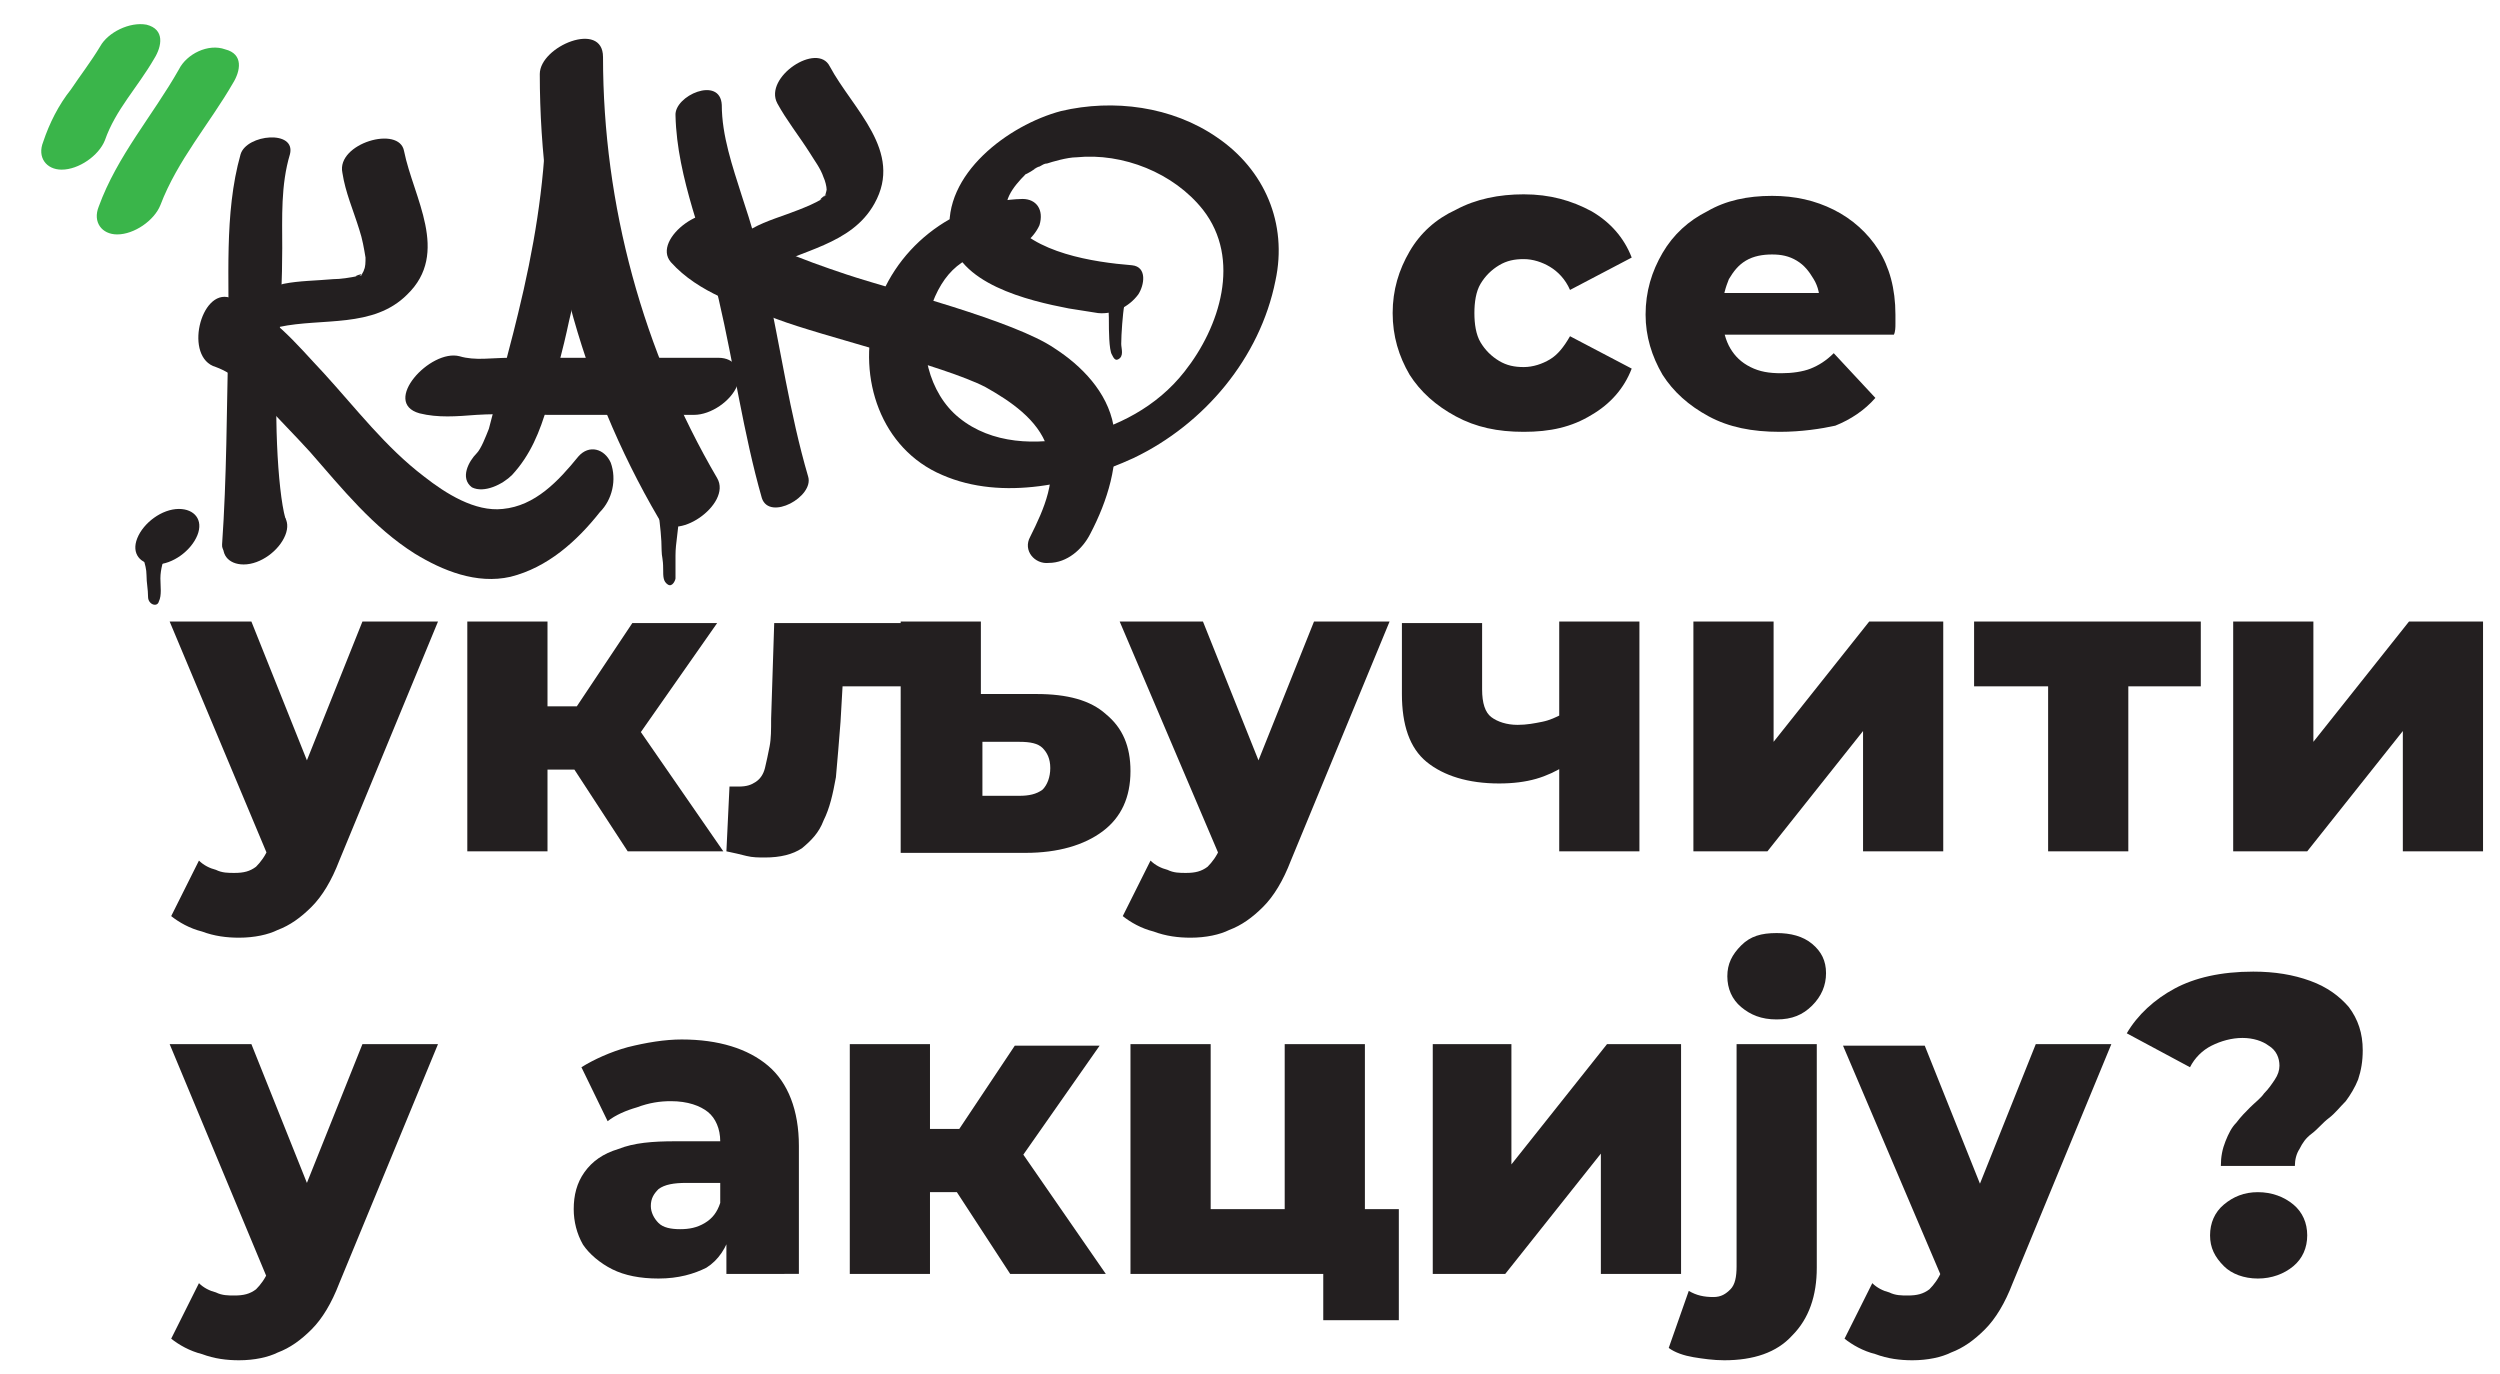
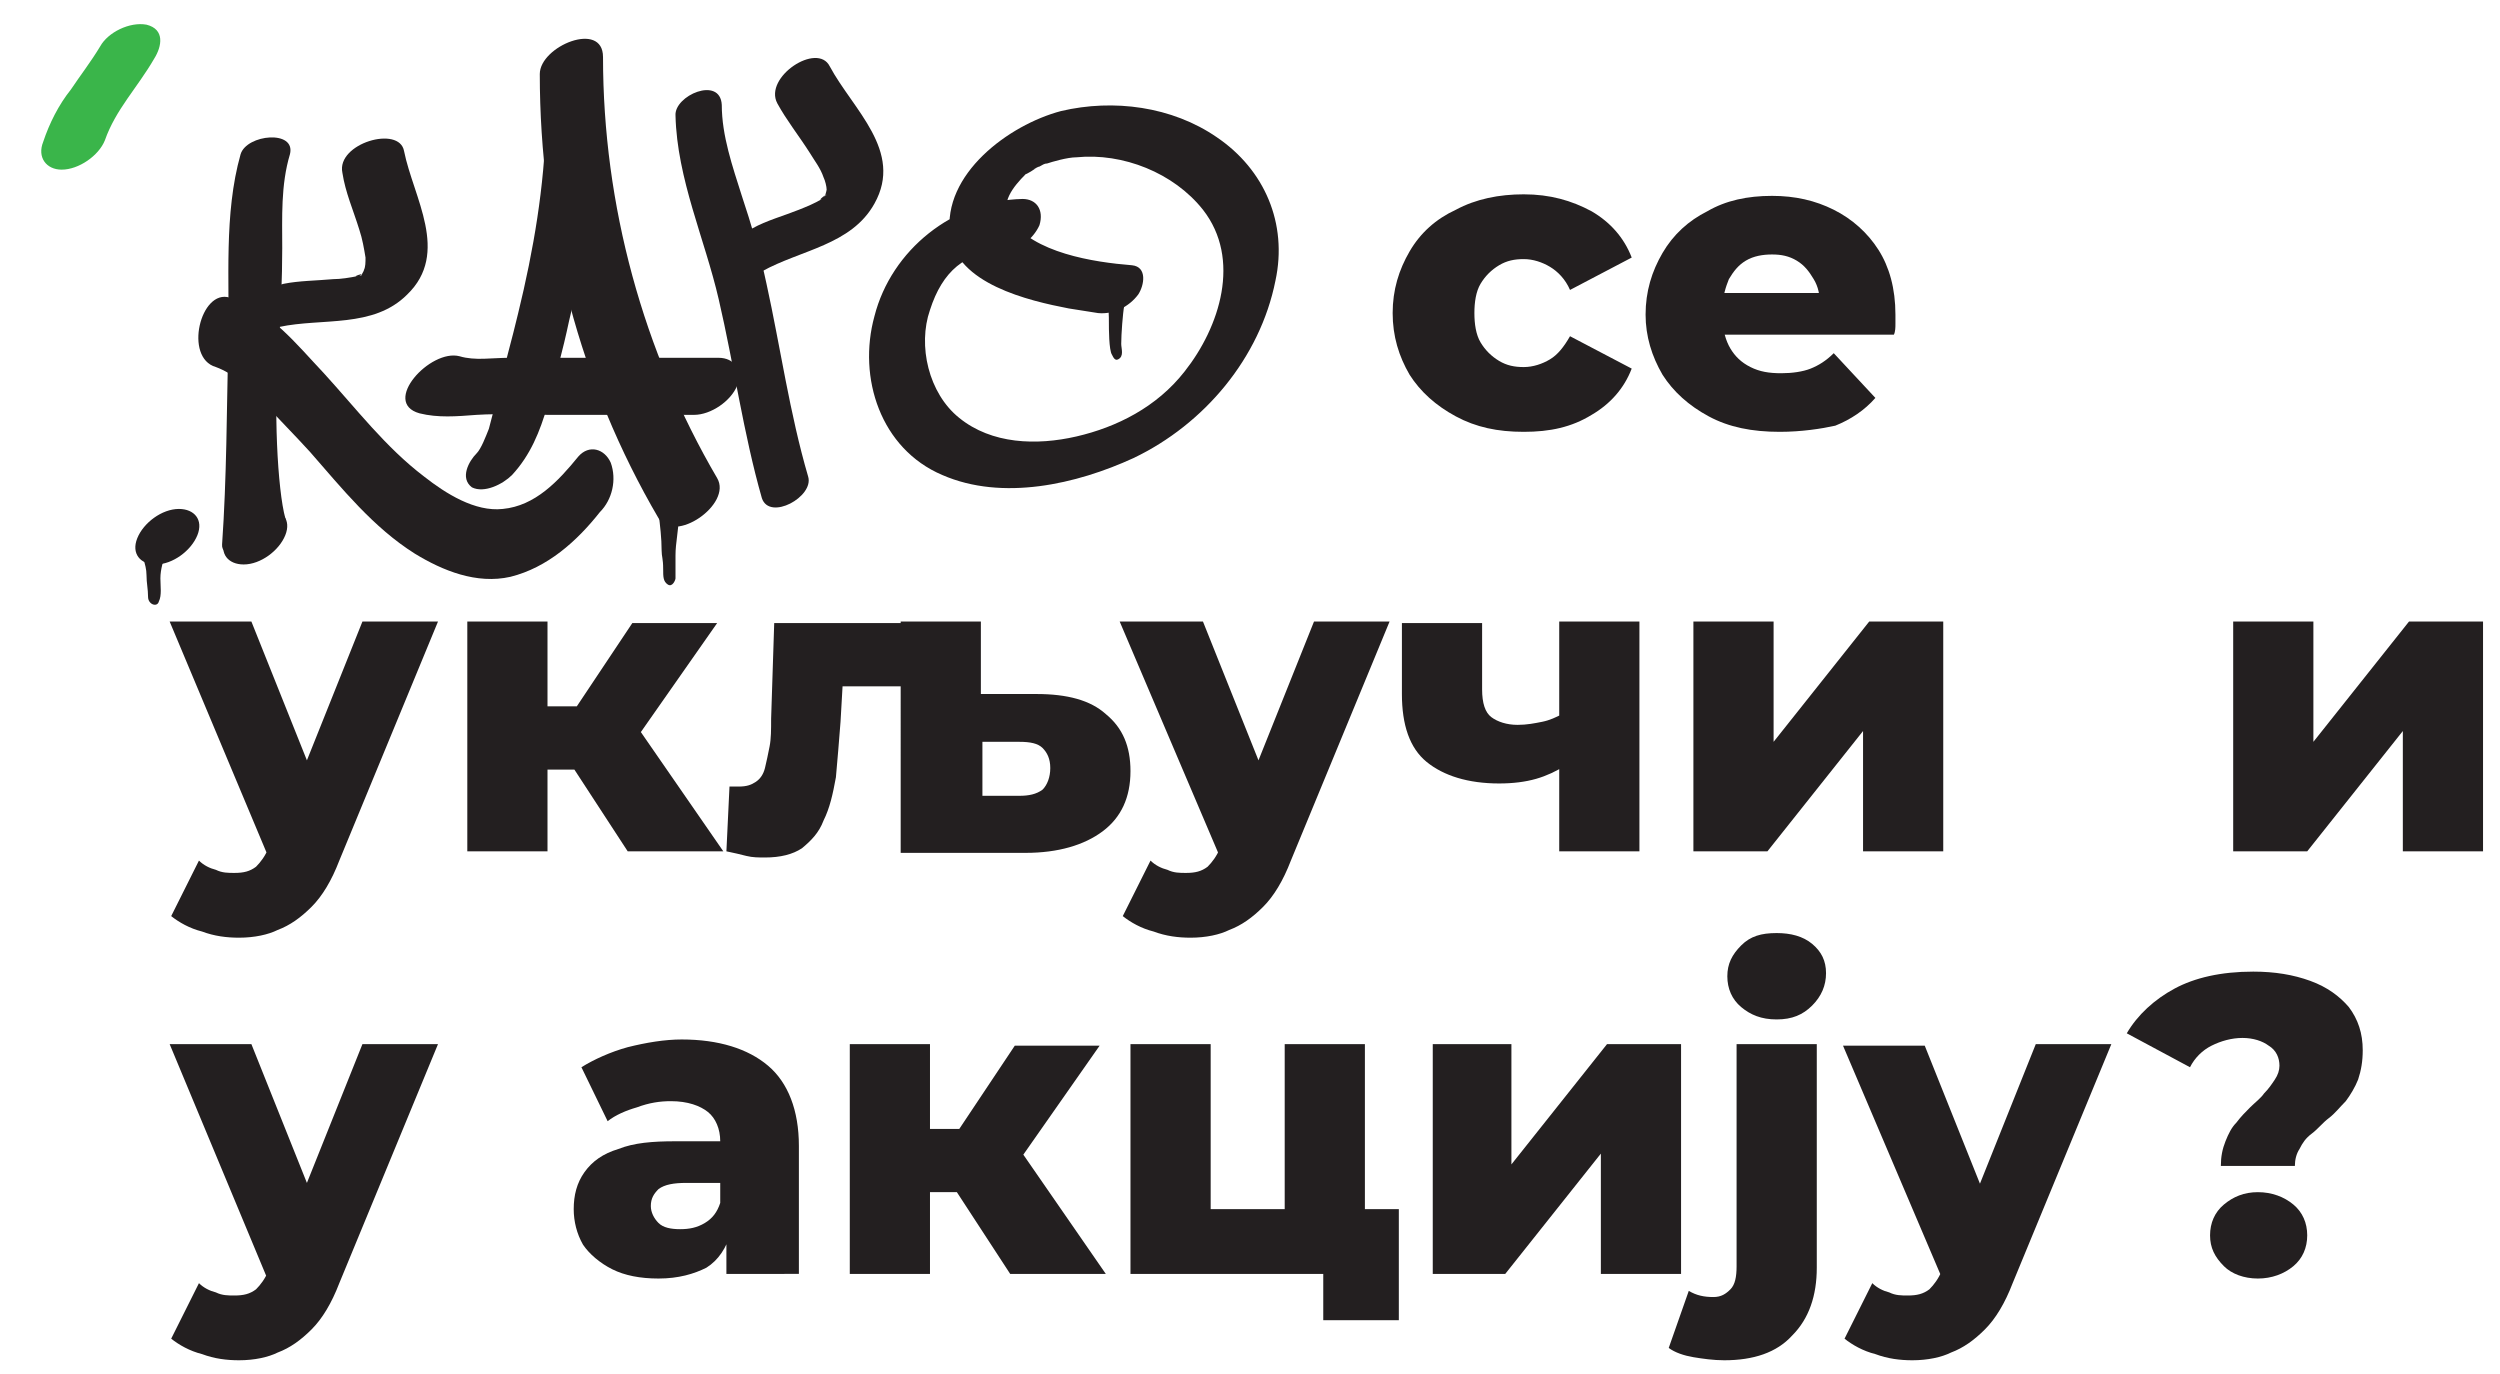
<svg xmlns="http://www.w3.org/2000/svg" version="1.1" id="Layer_1" x="0px" y="0px" viewBox="0 0 162.1 89.1" style="enable-background:new 0 0 162.1 89.1;" xml:space="preserve">
  <style type="text/css">
	.st0{fill:#231F20;}
	.st1{fill-rule:evenodd;clip-rule:evenodd;fill:#231F20;}
	.st2{fill:#3AB54A;}
</style>
  <g>
    <g>
      <path class="st0" d="M15.6,10c-1.1,3.9-0.7,8.2-0.8,12.2c-0.1,4.4-0.1,8.8-0.4,13.1c-0.1,1.6,4.5-0.4,4.1-1.7    c-0.5-1.8-0.8-7.2-0.4-11.5c0.1-2,0.2-4,0.2-6c0-2-0.1-4.1,0.5-6.1C19.2,8.4,16,8.7,15.6,10z" />
      <path class="st0" d="M22.2,11.2c0.2,1.3,0.7,2.4,1.1,3.7c0.2,0.6,0.3,1.2,0.4,1.8c0,0.3,0,0.6-0.1,0.8c0,0.1-0.3,0.5-0.1,0.3    c-0.4,0.4,0.3-0.1-0.2,0.1c0.5-0.3-0.6,0.1-0.1,0c-0.5,0.1-1.1,0.2-1.6,0.2c-1.1,0.1-2.2,0.1-3.2,0.3c-0.9,0.2-2.1,0.7-2.2,1.7    c-0.1,1,1.2,1.3,1.9,1.1c2.8-0.6,6.1,0.1,8.3-2.1c2.8-2.7,0.4-6.3-0.2-9.3C25.9,8.1,21.8,9.3,22.2,11.2z" />
      <path class="st0" d="M14.9,19.3c2.6,0.8,4.3,3,6.1,4.9c2.1,2.3,4,4.8,6.5,6.7c1.4,1.1,3.3,2.3,5.1,2.1c2.1-0.2,3.6-1.8,4.9-3.4    c0.7-0.8,1.7-0.5,2.1,0.4c0.4,1.1,0.1,2.4-0.7,3.2c-1.5,1.9-3.4,3.6-5.8,4.2c-2.2,0.5-4.4-0.4-6.2-1.5c-2.7-1.7-4.7-4.2-6.8-6.6    c-1-1.1-2.1-2.2-3.1-3.3c-0.9-0.9-1.9-1.8-3-2.2C11.9,23.2,13,18.7,14.9,19.3z" />
    </g>
    <g>
      <path class="st0" d="M43.8,7.5c0.1,4.1,1.9,8,2.8,11.9c1,4.3,1.6,8.7,2.8,12.9c0.5,1.5,3.4-0.1,3-1.4c-1.2-4.1-1.8-8.4-2.7-12.5    c-0.4-1.9-1-3.9-1.6-5.7c-0.6-1.9-1.3-3.9-1.3-5.9C46.7,4.9,43.7,6.2,43.8,7.5z" />
      <path class="st0" d="M50.4,6.7c0.6,1.1,1.4,2.1,2.1,3.2c0.3,0.5,0.7,1,0.9,1.6c0.1,0.2,0.2,0.6,0.2,0.8c0,0.1-0.2,0.6,0,0.3    c-0.3,0.5,0.2-0.2-0.2,0.2c0.4-0.4-0.5,0.3-0.1,0.1c-0.5,0.3-1,0.5-1.5,0.7c-1,0.4-2.1,0.7-3,1.2C48,15.2,47,16,47.2,17.1    c0.2,1,1.5,0.9,2.2,0.5c2.5-1.4,5.8-1.7,7.3-4.4c1.9-3.4-1.4-6.1-2.9-8.9C53,2.7,49.5,5,50.4,6.7z" />
-       <path class="st0" d="M43.5,17c1.8,2,4.5,2.8,6.9,3.7c2.9,1.1,10.8,3,13.5,4.4c1.6,0.9,3.4,2.1,4,3.9c0.7,2-0.2,4-1.1,5.8    c-0.5,0.9,0.3,1.8,1.2,1.7c1.2,0,2.2-0.9,2.7-1.9c1.1-2.1,1.9-4.6,1.5-7c-0.4-2.2-2.1-3.9-3.8-5c-2.6-1.8-10.5-3.8-13.5-4.8    c-1.5-0.5-2.9-1-4.3-1.6c-1.1-0.4-2.4-1-3.2-1.9C46,12.7,42.2,15.5,43.5,17z" />
    </g>
    <g>
      <path class="st0" d="M66.3,12.9c-4.5,0.1-8.5,3.3-9.6,7.6c-1.1,4,0.4,8.6,4.4,10.3c3.9,1.7,8.7,0.6,12.4-1.1    c4.6-2.2,8.2-6.5,9.2-11.5c0.8-3.7-0.7-7.2-3.8-9.3c-2.9-2-6.7-2.5-10.1-1.7c-3.4,0.9-7.7,4.1-7.2,8c0.4,3.2,5.1,4.3,7.7,4.8    c0.6,0.1,1.3,0.2,1.9,0.3c1,0.1,2-0.4,2.6-1.2c0.4-0.6,0.6-1.8-0.4-1.9c-2.5-0.2-6.4-0.8-7.9-3c-0.7-1,0.2-2.1,1-2.9    c0.5-0.4-0.3,0.2,0.2-0.1c0.2-0.1,0.3-0.2,0.5-0.3c-0.4,0.2,0.1-0.1,0.2-0.1c0.2-0.1,0.3-0.2,0.5-0.2c0.3-0.1,1.3-0.4,1.9-0.4    c3-0.3,6.3,1,8.2,3.4c2.5,3.2,1.1,7.6-1.2,10.5c-1.8,2.3-4.4,3.6-7,4.2c-2.6,0.6-5.5,0.5-7.6-1.2c-2-1.6-2.7-4.7-1.9-7    c0.8-2.5,2.3-3.8,4.7-3.8c1,0,2-0.8,2.4-1.7C67.7,13.6,67.2,12.9,66.3,12.9z" />
      <path class="st1" d="M72.9,19.8c0-0.1,0-0.2,0-0.3c-0.2,0.1-0.7,0.1-0.9,0.2c-0.1,0-0.2,0-0.2,0c0.1,0.4,0.1,0.8,0.1,1.2    c0,0.4,0,1.8,0.2,2.1c0.1,0.2,0.2,0.4,0.4,0.3c0.4-0.2,0.2-0.7,0.2-1C72.7,21.7,72.8,20.3,72.9,19.8z" />
    </g>
    <g>
      <path class="st0" d="M33.2,30.8c1.2-1.3,1.8-2.8,2.3-4.5c0.5-1.8,1-3.6,1.4-5.5c1.1-4.6,2.1-9.2,2.2-13.9c0-2.3-3.7-0.7-3.7,1    c-0.1,4.2-0.8,8.3-1.8,12.4c-0.4,1.7-0.9,3.4-1.3,5.2c-0.2,0.8-0.4,1.5-0.6,2.3c-0.2,0.5-0.5,1.3-0.8,1.6    c-0.5,0.5-1.1,1.6-0.3,2.2C31.4,32,32.6,31.4,33.2,30.8z" />
      <path class="st0" d="M35,4.8c0,10.1,2.6,20.1,7.7,28.8c1,1.7,4.8-0.9,3.8-2.6c-4.8-8.2-7.4-17.7-7.4-27.3C39.1,1.3,35,3,35,4.8z" />
      <path class="st0" d="M27.2,26.8c1.2,0.3,2.4,0.2,3.7,0.1c1.6-0.1,3.2,0,4.7,0c3.1,0,6.3,0,9.4,0c1.1,0,2.4-0.9,2.8-1.9    c0.4-1-0.2-1.8-1.2-1.8c-3,0-6,0-9,0c-1.5,0-3,0-4.6,0c-1.1,0-2.2,0.2-3.2-0.1C27.9,22.6,24.7,26.1,27.2,26.8z" />
      <path class="st1" d="M43.8,33.4c-0.3-0.5-0.1-1.1-0.1-1.7c0-0.1,0.2-0.3,0.1-0.4c-0.1-0.1-0.1-0.2-0.1-0.3c-0.3,0-0.8-0.1-1.2-0.2    c0,1.6,0.4,3.3,0.4,4.9c0,0.4,0.1,0.5,0.1,1.2c0,0.5,0,0.8,0.3,1c0.3,0.2,0.5-0.3,0.5-0.4c0-0.3,0-0.1,0-0.8c0-0.3,0-0.4,0-0.7    c0-0.8,0.2-1.6,0.2-2.4C44,33.7,43.8,33.5,43.8,33.4z" />
    </g>
    <g>
-       <path class="st2" d="M11.6,4.5c-1.7,3-4,5.6-5.2,8.9c-0.4,1,0.2,1.8,1.2,1.8c1.1,0,2.4-0.9,2.8-1.9c1.1-2.9,3.2-5.3,4.7-7.9    c0.5-0.8,0.7-1.9-0.5-2.2C13.5,2.8,12.1,3.5,11.6,4.5z" />
      <path class="st2" d="M6.5,3C5.9,4,5.2,4.9,4.6,5.8C3.8,6.8,3.2,8,2.8,9.2C2.4,10.2,3,11,4,11c1.1,0,2.4-0.9,2.8-1.9    C7.5,7.1,8.9,5.7,10,3.8c0.5-0.8,0.7-1.9-0.5-2.2C8.4,1.4,7,2.1,6.5,3z" />
    </g>
    <g>
      <path class="st1" d="M10.2,35.3c-0.1,0.2-0.1,0.3-0.2,0.5c-0.2-0.2-0.8,0-0.7,0.4c0.1,0.4,0.2,0.7,0.2,1.1c0,0.5,0.1,0.9,0.1,1.4    c0,0.5,0.6,0.7,0.7,0.3c0.2-0.4,0.1-1,0.1-1.5c0-0.6,0.2-1.2,0.4-1.8C11.2,35.2,10.5,34.8,10.2,35.3z" />
      <path class="st0" d="M10.1,36.6c1.1,0,2.3-0.9,2.7-1.9c0.4-1-0.2-1.7-1.2-1.7c-1.1,0-2.3,0.9-2.7,1.9C8.5,35.9,9.1,36.6,10.1,36.6    z" />
      <path class="st0" d="M15.8,36.6c1.1,0,2.3-0.9,2.7-1.9c0.4-1-0.2-1.7-1.2-1.7c-1.1,0-2.3,0.9-2.7,1.9    C14.2,35.9,14.8,36.6,15.8,36.6z" />
    </g>
  </g>
  <path class="st0" d="M98.8,28c-1.7,0-3.1-0.3-4.4-1c-1.3-0.7-2.3-1.6-3-2.7c-0.7-1.2-1.1-2.5-1.1-4c0-1.5,0.4-2.8,1.1-4  c0.7-1.2,1.7-2.1,3-2.7c1.3-0.7,2.8-1,4.4-1c1.7,0,3.1,0.4,4.4,1.1c1.2,0.7,2.1,1.7,2.6,3l-4,2.1c-0.3-0.7-0.8-1.2-1.3-1.5  c-0.5-0.3-1.1-0.5-1.7-0.5c-0.6,0-1.1,0.1-1.6,0.4c-0.5,0.3-0.9,0.7-1.2,1.2c-0.3,0.5-0.4,1.2-0.4,1.9c0,0.7,0.1,1.4,0.4,1.9  c0.3,0.5,0.7,0.9,1.2,1.2c0.5,0.3,1,0.4,1.6,0.4c0.6,0,1.2-0.2,1.7-0.5c0.5-0.3,0.9-0.8,1.3-1.5l4,2.1c-0.5,1.3-1.4,2.3-2.6,3  C101.9,27.7,100.5,28,98.8,28z" />
  <path class="st0" d="M115.4,28c-1.8,0-3.3-0.3-4.6-1c-1.3-0.7-2.3-1.6-3-2.7c-0.7-1.2-1.1-2.5-1.1-3.9c0-1.5,0.4-2.8,1.1-4  c0.7-1.2,1.7-2.1,2.9-2.7c1.2-0.7,2.6-1,4.2-1c1.5,0,2.8,0.3,4,0.9c1.2,0.6,2.2,1.5,2.9,2.6c0.7,1.1,1.1,2.5,1.1,4.2  c0,0.2,0,0.4,0,0.6c0,0.2,0,0.5-0.1,0.7H111v-2.7h9l-2,0.8c0-0.7-0.1-1.2-0.4-1.7c-0.3-0.5-0.6-0.9-1.1-1.2c-0.5-0.3-1-0.4-1.6-0.4  c-0.6,0-1.2,0.1-1.7,0.4c-0.5,0.3-0.8,0.7-1.1,1.2c-0.2,0.5-0.4,1.1-0.4,1.8v0.8c0,0.7,0.2,1.4,0.5,1.9c0.3,0.5,0.7,0.9,1.3,1.2  c0.6,0.3,1.2,0.4,2,0.4c0.7,0,1.4-0.1,1.9-0.3c0.5-0.2,1-0.5,1.5-1l2.7,2.9c-0.7,0.8-1.6,1.4-2.6,1.8C118.1,27.8,116.8,28,115.4,28z  " />
  <path class="st0" d="M17.5,55.8L11,40.3h5.3l4.8,12L17.5,55.8z M15.5,60.8c-0.8,0-1.6-0.1-2.4-0.4c-0.8-0.2-1.5-0.6-2-1l1.8-3.6  c0.3,0.3,0.7,0.5,1.1,0.6c0.4,0.2,0.8,0.2,1.2,0.2c0.6,0,1-0.1,1.4-0.4c0.3-0.3,0.6-0.7,0.8-1.2l0.7-1.7l0.4-0.5l5-12.5h4.9  l-6.4,15.5c-0.5,1.3-1.1,2.3-1.8,3c-0.7,0.7-1.4,1.2-2.2,1.5C17.4,60.6,16.5,60.8,15.5,60.8z" />
  <path class="st0" d="M30.3,55.2V40.3h5.2v14.9H30.3z M34,49.9v-4.1h5.4v4.1H34z M40.9,48.4L36,47.9l5-7.5h5.5L40.9,48.4z M40.7,55.2  l-4.5-6.9l4.2-2.5l6.5,9.4H40.7z" />
  <path class="st0" d="M47.1,55.2l0.2-4.2c0.1,0,0.2,0,0.3,0c0.1,0,0.2,0,0.3,0c0.5,0,0.8-0.1,1.1-0.3c0.3-0.2,0.5-0.5,0.6-0.9  c0.1-0.4,0.2-0.9,0.3-1.4c0.1-0.5,0.1-1.1,0.1-1.8l0.2-6.2h13.4v14.9h-5.2V43.3l1.2,1.2h-6l1.1-1.2l-0.2,3.5  c-0.1,1.3-0.2,2.5-0.3,3.6c-0.2,1.1-0.4,2-0.8,2.8C53.1,54,52.6,54.5,52,55c-0.6,0.4-1.4,0.6-2.4,0.6c-0.4,0-0.8,0-1.2-0.1  C48,55.4,47.6,55.3,47.1,55.2z M67.2,45c2,0,3.5,0.4,4.5,1.3c1.1,0.9,1.6,2.1,1.6,3.7c0,1.7-0.6,3-1.8,3.9c-1.2,0.9-2.9,1.4-5,1.4  l-8.1,0V40.3h5.2V45H67.2z M66.1,51.6c0.6,0,1.1-0.1,1.5-0.4c0.3-0.3,0.5-0.8,0.5-1.4c0-0.6-0.2-1-0.5-1.3c-0.3-0.3-0.8-0.4-1.5-0.4  l-2.4,0v3.5H66.1z" />
  <path class="st0" d="M79.2,55.8l-6.6-15.5H78l4.8,12L79.2,55.8z M77.2,60.8c-0.8,0-1.6-0.1-2.4-0.4c-0.8-0.2-1.5-0.6-2-1l1.8-3.6  c0.3,0.3,0.7,0.5,1.1,0.6c0.4,0.2,0.8,0.2,1.2,0.2c0.6,0,1-0.1,1.4-0.4c0.3-0.3,0.6-0.7,0.8-1.2l0.7-1.7l0.4-0.5l5-12.5h4.9  l-6.4,15.5c-0.5,1.3-1.1,2.3-1.8,3c-0.7,0.7-1.4,1.2-2.2,1.5C79.1,60.6,78.2,60.8,77.2,60.8z" />
  <path class="st0" d="M101.4,49.7c-0.5,0.3-1.1,0.6-1.8,0.8c-0.7,0.2-1.5,0.3-2.4,0.3c-2,0-3.6-0.5-4.7-1.4c-1.1-0.9-1.6-2.4-1.6-4.4  v-4.6h5.2v4.3c0,0.9,0.2,1.5,0.6,1.8c0.4,0.3,1,0.5,1.7,0.5c0.6,0,1.1-0.1,1.6-0.2c0.5-0.1,0.9-0.3,1.3-0.5V49.7z M101.1,55.2V40.3  h5.2v14.9H101.1z" />
  <path class="st0" d="M109.8,55.2V40.3h5.2v7.8l6.2-7.8h4.8v14.9h-5.2v-7.8l-6.2,7.8H109.8z" />
-   <path class="st0" d="M132.8,55.2V43.3l1.2,1.2H128v-4.2h14.7v4.2h-5.9l1.2-1.2v11.9H132.8z" />
  <path class="st0" d="M144.8,55.2V40.3h5.2v7.8l6.2-7.8h4.8v14.9h-5.2v-7.8l-6.2,7.8H144.8z" />
  <path class="st0" d="M17.5,83.3L11,67.7h5.3l4.8,12L17.5,83.3z M15.5,88.2c-0.8,0-1.6-0.1-2.4-0.4c-0.8-0.2-1.5-0.6-2-1l1.8-3.6  c0.3,0.3,0.7,0.5,1.1,0.6c0.4,0.2,0.8,0.2,1.2,0.2c0.6,0,1-0.1,1.4-0.4c0.3-0.3,0.6-0.7,0.8-1.2l0.7-1.7l0.4-0.5l5-12.5h4.9  l-6.4,15.5c-0.5,1.3-1.1,2.3-1.8,3c-0.7,0.7-1.4,1.2-2.2,1.5C17.4,88,16.5,88.2,15.5,88.2z" />
  <path class="st0" d="M42.7,82.9c-1.2,0-2.2-0.2-3-0.6c-0.8-0.4-1.5-1-1.9-1.6c-0.4-0.7-0.6-1.5-0.6-2.3c0-0.9,0.2-1.7,0.7-2.4  c0.5-0.7,1.2-1.2,2.2-1.5c1-0.4,2.2-0.5,3.7-0.5h3.5v2.7h-2.8c-0.8,0-1.4,0.1-1.8,0.4c-0.3,0.3-0.5,0.6-0.5,1.1  c0,0.4,0.2,0.8,0.5,1.1c0.3,0.3,0.8,0.4,1.4,0.4c0.6,0,1.1-0.1,1.6-0.4c0.5-0.3,0.8-0.7,1-1.3l0.7,1.9c-0.3,1-0.8,1.8-1.6,2.3  C45,82.6,44,82.9,42.7,82.9z M47.1,82.6v-2.8l-0.4-0.7v-5.1c0-0.8-0.3-1.5-0.8-1.9c-0.5-0.4-1.3-0.7-2.4-0.7c-0.7,0-1.4,0.1-2.2,0.4  c-0.7,0.2-1.4,0.5-1.9,0.9l-1.7-3.5c0.8-0.5,1.9-1,3-1.3c1.2-0.3,2.4-0.5,3.5-0.5c2.4,0,4.3,0.6,5.6,1.7c1.3,1.1,2,2.9,2,5.2v8.3  H47.1z" />
  <path class="st0" d="M55.1,82.6V67.7h5.2v14.9H55.1z M58.7,77.3v-4.1h5.4v4.1H58.7z M65.7,75.8l-4.9-0.5l5-7.5h5.5L65.7,75.8z   M65.5,82.6L61,75.7l4.2-2.5l6.5,9.4H65.5z" />
  <path class="st0" d="M73.3,82.6V67.7h5.2v10.7h4.8V67.7h5.2v14.9H73.3z M85.8,85.7v-3.1l1.2,0h-3.6v-4.2h7.3v7.2H85.8z" />
  <path class="st0" d="M92.9,82.6V67.7H98v7.8l6.2-7.8h4.8v14.9h-5.2v-7.8l-6.2,7.8H92.9z" />
  <path class="st0" d="M111.8,88.2c-0.7,0-1.4-0.1-2-0.2c-0.6-0.1-1.2-0.3-1.6-0.6l1.3-3.7c0.5,0.3,1,0.4,1.6,0.4  c0.5,0,0.8-0.2,1.1-0.5c0.3-0.3,0.4-0.8,0.4-1.5V67.7h5.2v14.5c0,1.8-0.5,3.3-1.6,4.4C115.2,87.7,113.7,88.2,111.8,88.2z   M115.2,66.1c-1,0-1.7-0.3-2.3-0.8c-0.6-0.5-0.9-1.2-0.9-2c0-0.8,0.3-1.4,0.9-2s1.3-0.8,2.3-0.8c0.9,0,1.7,0.2,2.3,0.7  c0.6,0.5,0.9,1.1,0.9,1.9c0,0.8-0.3,1.5-0.9,2.1C116.9,65.8,116.2,66.1,115.2,66.1z" />
  <path class="st0" d="M126.1,83.3l-6.6-15.5h5.3l4.8,12L126.1,83.3z M124,88.2c-0.8,0-1.6-0.1-2.4-0.4c-0.8-0.2-1.5-0.6-2-1l1.8-3.6  c0.3,0.3,0.7,0.5,1.1,0.6c0.4,0.2,0.8,0.2,1.2,0.2c0.6,0,1-0.1,1.4-0.4c0.3-0.3,0.6-0.7,0.8-1.2l0.7-1.7l0.4-0.5l5-12.5h4.9  l-6.4,15.5c-0.5,1.3-1.1,2.3-1.8,3c-0.7,0.7-1.4,1.2-2.2,1.5C125.9,88,125,88.2,124,88.2z" />
  <path class="st0" d="M144,75.6c0-0.6,0.1-1.1,0.3-1.6c0.2-0.5,0.4-0.9,0.7-1.2c0.3-0.4,0.6-0.7,0.9-1c0.3-0.3,0.7-0.6,0.9-0.9  c0.3-0.3,0.5-0.6,0.7-0.9c0.2-0.3,0.3-0.6,0.3-0.9c0-0.5-0.2-1-0.7-1.3c-0.4-0.3-1-0.5-1.7-0.5c-0.7,0-1.4,0.2-2,0.5  c-0.6,0.3-1.1,0.8-1.4,1.4l-4.1-2.2c0.7-1.2,1.8-2.2,3.1-2.9c1.3-0.7,3-1.1,5.1-1.1c1.4,0,2.6,0.2,3.7,0.6c1.1,0.4,1.9,1,2.5,1.7  c0.6,0.8,0.9,1.7,0.9,2.8c0,0.7-0.1,1.3-0.3,1.9c-0.2,0.5-0.5,1-0.8,1.4c-0.4,0.4-0.7,0.8-1.1,1.1c-0.4,0.3-0.7,0.7-1.1,1  c-0.4,0.3-0.6,0.6-0.8,1c-0.2,0.3-0.3,0.7-0.3,1.1H144z M146.4,82.9c-0.9,0-1.7-0.3-2.2-0.8c-0.6-0.6-0.9-1.2-0.9-2  c0-0.8,0.3-1.5,0.9-2c0.6-0.5,1.3-0.8,2.2-0.8c0.9,0,1.7,0.3,2.3,0.8c0.6,0.5,0.9,1.2,0.9,2c0,0.8-0.3,1.5-0.9,2  C148.1,82.6,147.3,82.9,146.4,82.9z" />
</svg>